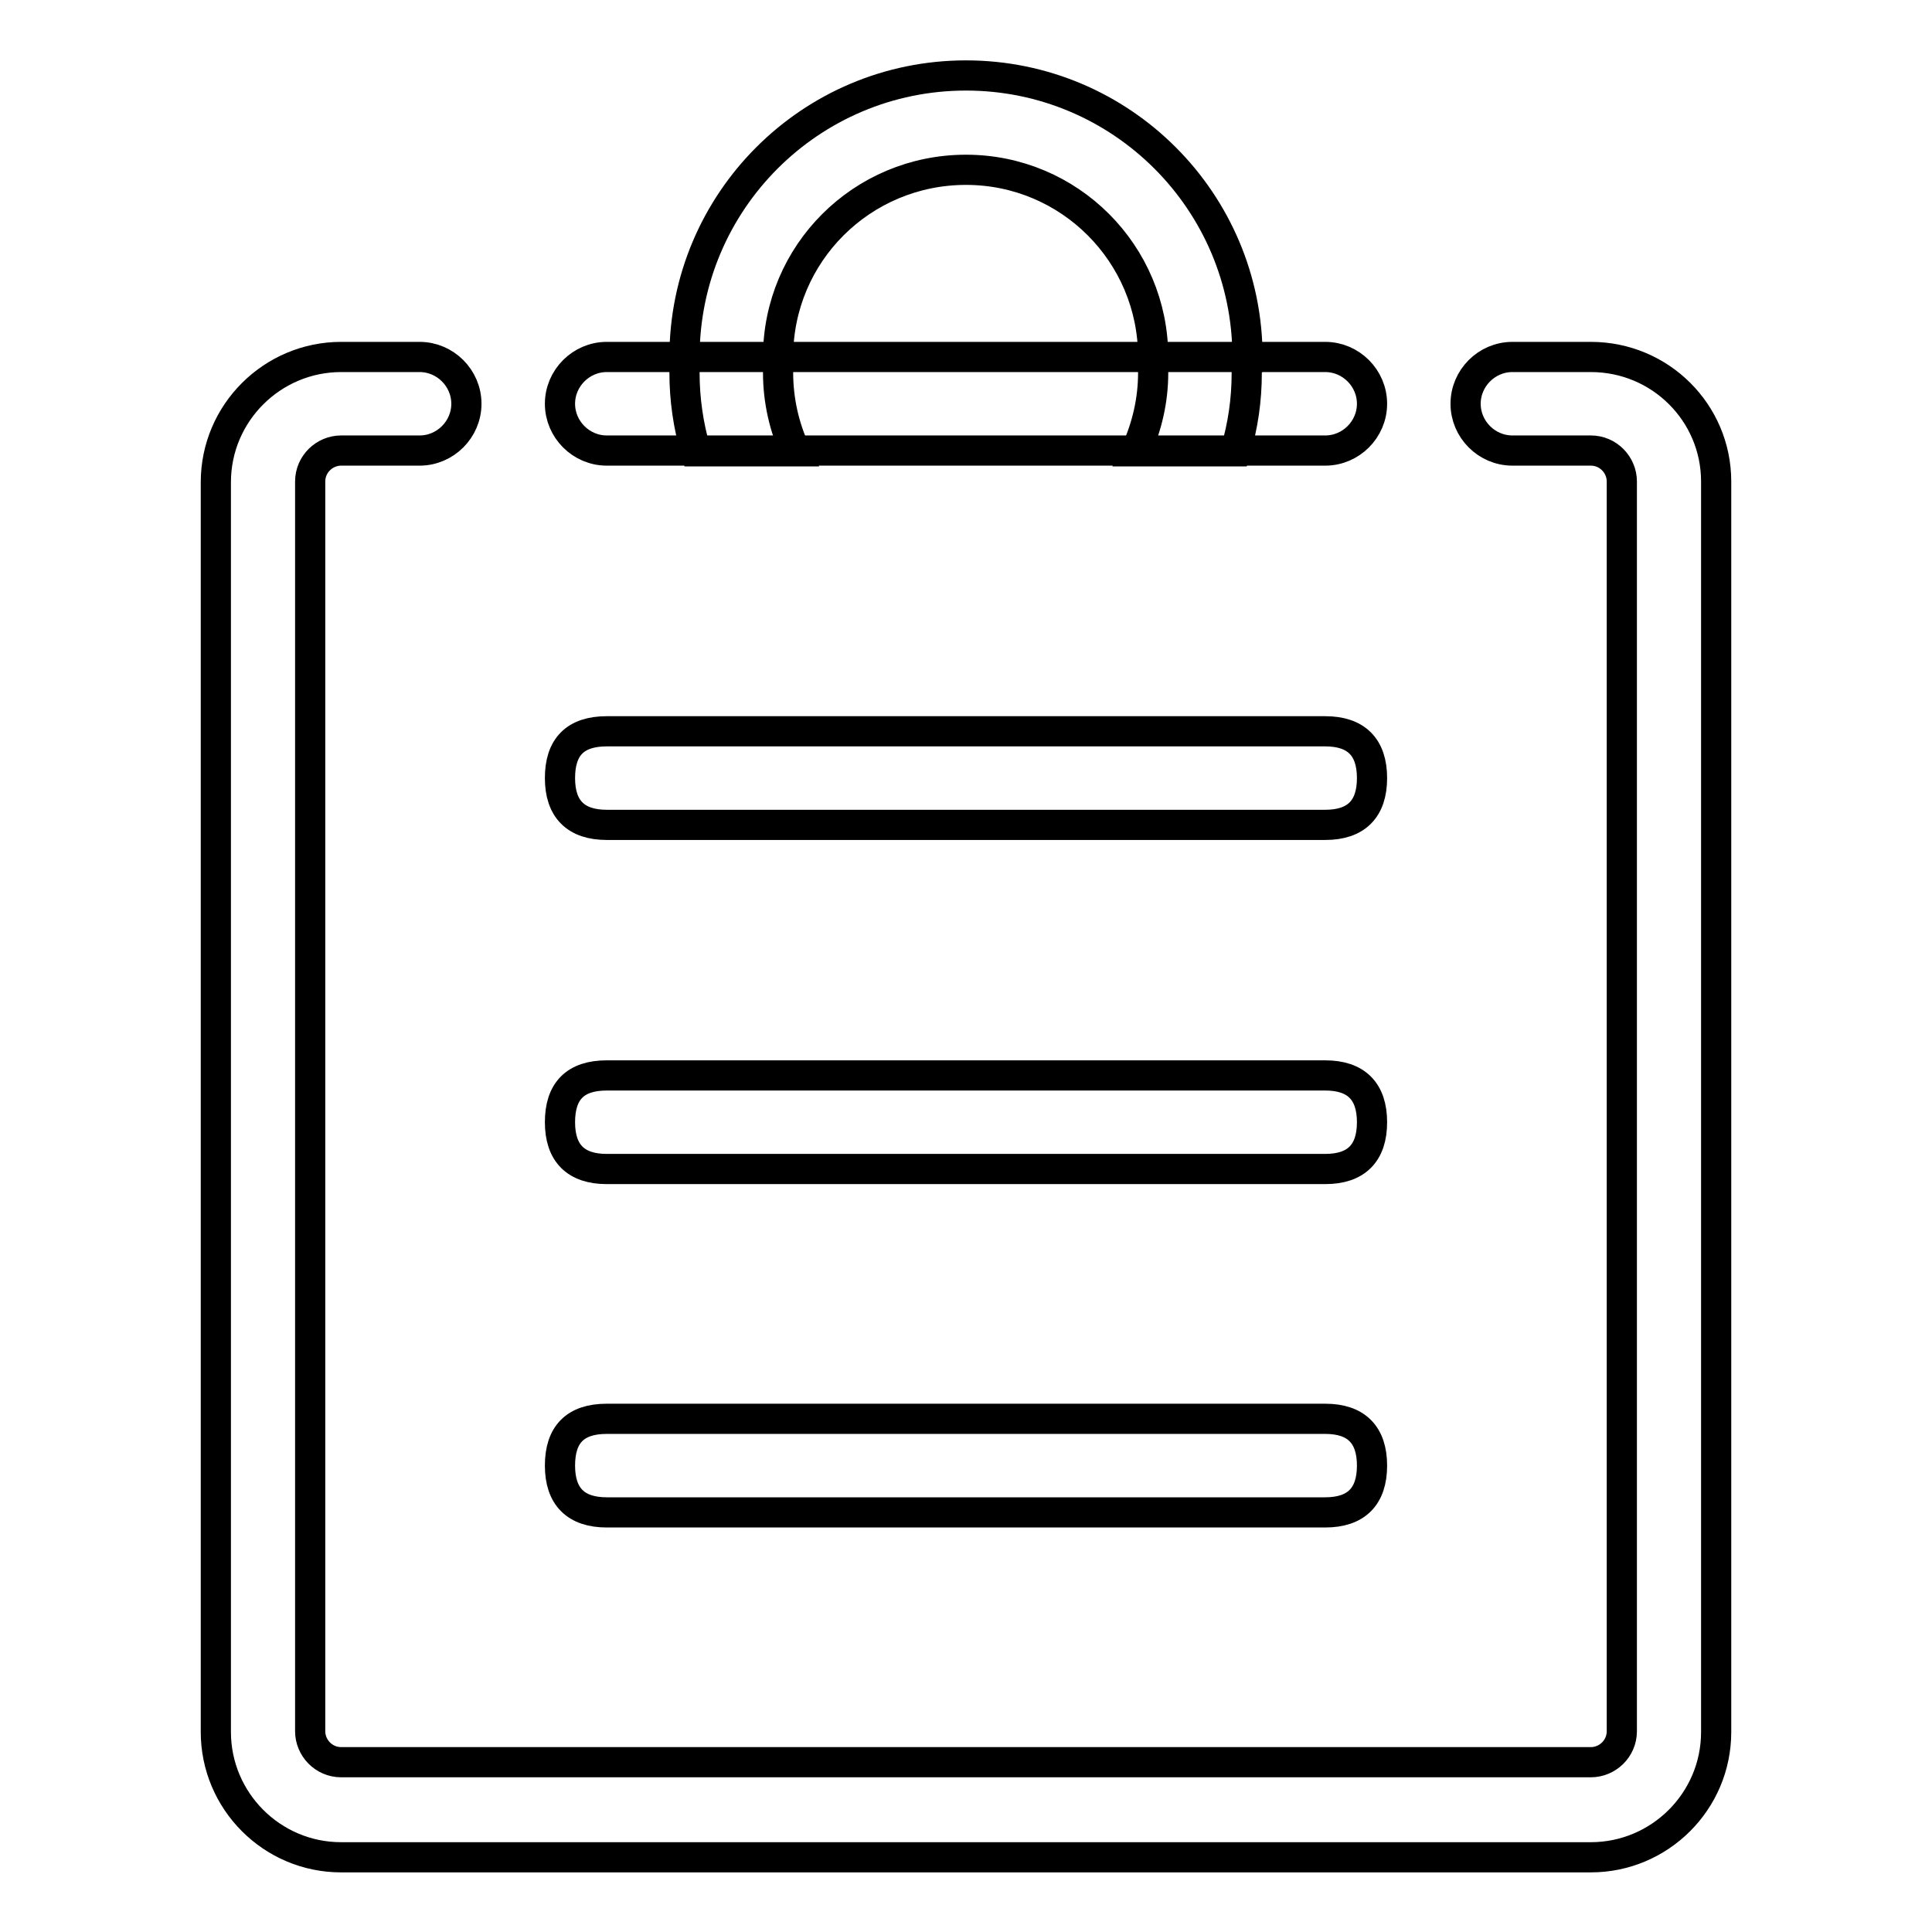
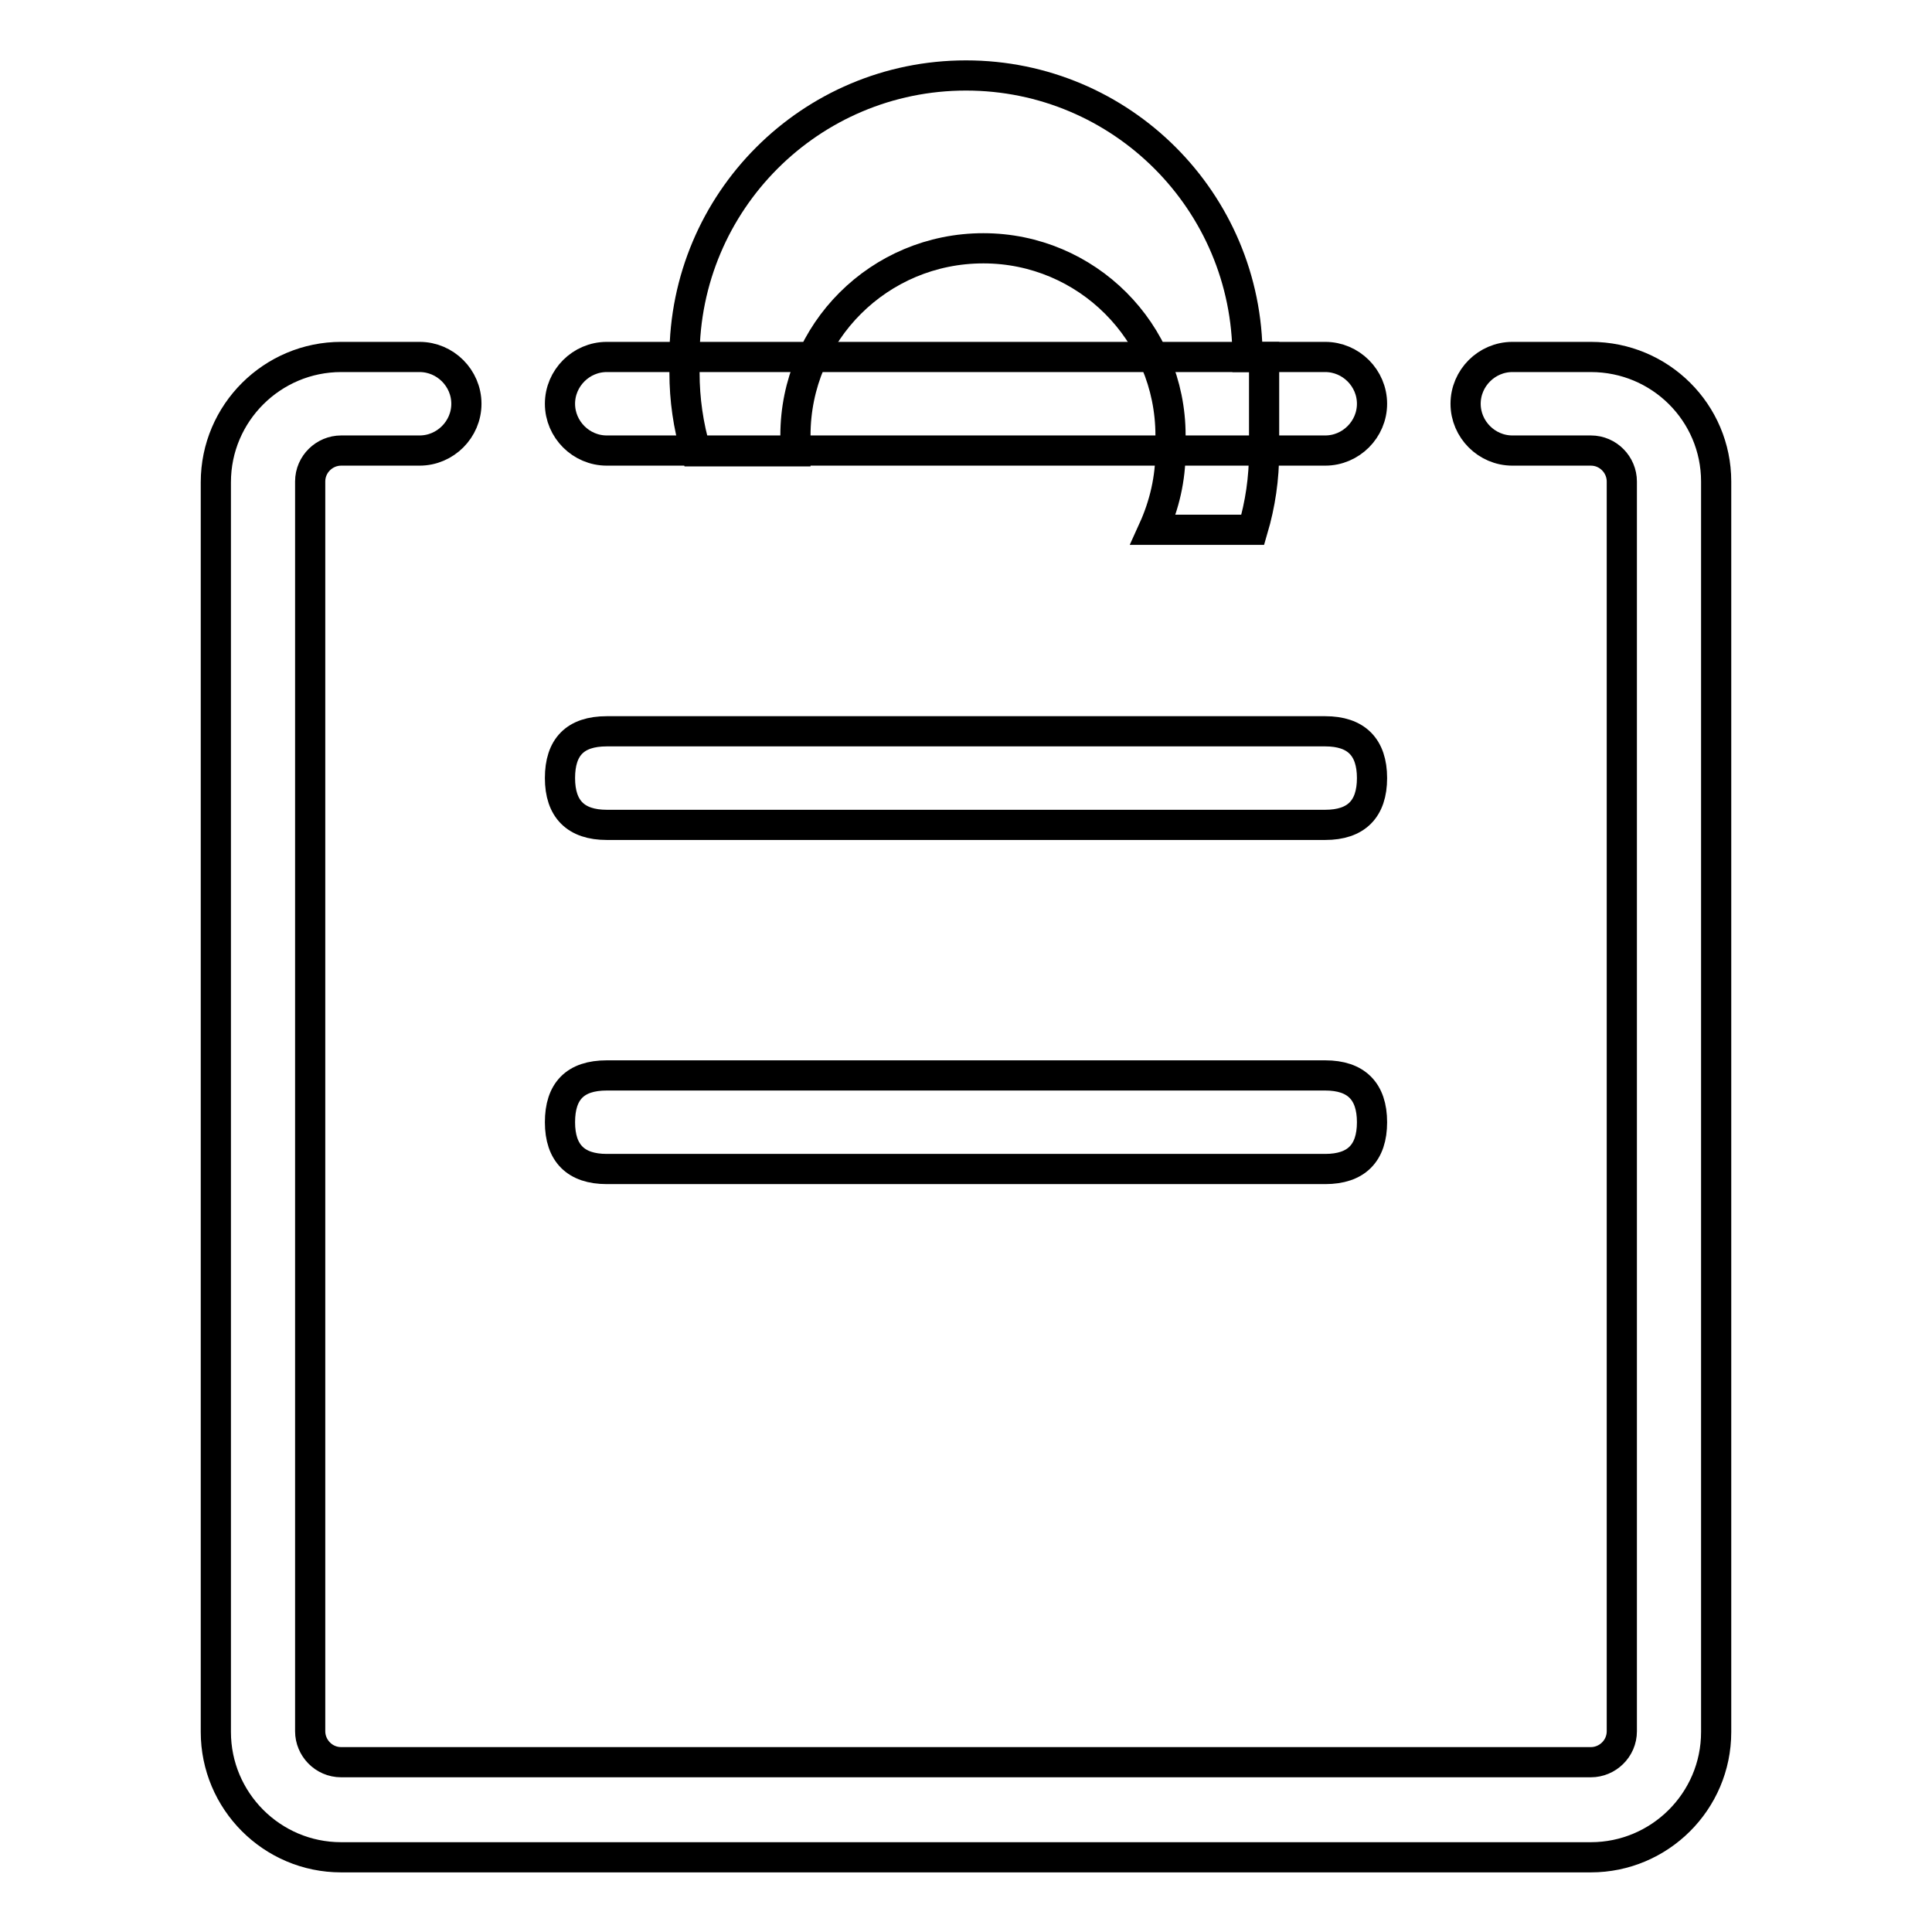
<svg xmlns="http://www.w3.org/2000/svg" version="1.1" x="0px" y="0px" viewBox="0 0 256 256" enable-background="new 0 0 256 256" xml:space="preserve">
  <g>
    <path stroke-width="4" fill-opacity="0" stroke="#000000" d="M175.6,47.3H80.4c-3.4,0-6.2,2.8-6.2,6.2s2.8,6.2,6.2,6.2h95.2c3.4,0,6.2-2.8,6.2-6.2S179,47.3,175.6,47.3z  M210.8,47.3h-10.4c-3.4,0-6.2,2.8-6.2,6.2s2.8,6.2,6.2,6.2h10.4c2.3,0,4.1,1.9,4.1,4.1v165.6c0,2.3-1.9,4.1-4.1,4.1H45.2 c-2.3,0-4.1-1.9-4.1-4.1V63.8c0-2.3,1.9-4.1,4.1-4.1h10.4c3.4,0,6.2-2.8,6.2-6.2s-2.8-6.2-6.2-6.2l0,0H45.2 c-9.1,0-16.6,7.4-16.6,16.6v165.6c0,9.1,7.4,16.6,16.6,16.6h165.6c9.1,0,16.6-7.4,16.6-16.6V63.8C227.4,54.7,220,47.3,210.8,47.3z" />
-     <path stroke-width="4" fill-opacity="0" stroke="#000000" d="M80.4,188h95.2c4.1,0,6.2,2.1,6.2,6.2l0,0c0,4.1-2.1,6.2-6.2,6.2H80.4c-4.1,0-6.2-2.1-6.2-6.2l0,0 C74.2,190.1,76.2,188,80.4,188z" />
    <path stroke-width="4" fill-opacity="0" stroke="#000000" d="M80.4,142.5h95.2c4.1,0,6.2,2.1,6.2,6.2l0,0c0,4.1-2.1,6.2-6.2,6.2H80.4c-4.1,0-6.2-2.1-6.2-6.2l0,0 C74.2,144.6,76.2,142.5,80.4,142.5z" />
    <path stroke-width="4" fill-opacity="0" stroke="#000000" d="M80.4,96.9h95.2c4.1,0,6.2,2.1,6.2,6.2l0,0c0,4.1-2.1,6.2-6.2,6.2H80.4c-4.1,0-6.2-2.1-6.2-6.2l0,0 C74.2,99,76.2,96.9,80.4,96.9z" />
-     <path stroke-width="4" fill-opacity="0" stroke="#000000" d="M165.3,47.3c0-20.6-16.7-37.3-37.3-37.3c-20.6,0-37.3,16.7-37.3,37.3v2.1c0,3.5,0.5,7,1.5,10.4h13.2 c-1.5-3.2-2.3-6.8-2.3-10.4v-2.1c0-13.7,11.1-24.8,24.9-24.8c13.7,0,24.8,11.1,24.8,24.8v2.1c0,3.6-0.8,7.1-2.3,10.4h13.2 c1-3.4,1.5-6.8,1.5-10.4V47.3z" />
+     <path stroke-width="4" fill-opacity="0" stroke="#000000" d="M165.3,47.3c0-20.6-16.7-37.3-37.3-37.3c-20.6,0-37.3,16.7-37.3,37.3v2.1c0,3.5,0.5,7,1.5,10.4h13.2 v-2.1c0-13.7,11.1-24.8,24.9-24.8c13.7,0,24.8,11.1,24.8,24.8v2.1c0,3.6-0.8,7.1-2.3,10.4h13.2 c1-3.4,1.5-6.8,1.5-10.4V47.3z" />
  </g>
</svg>